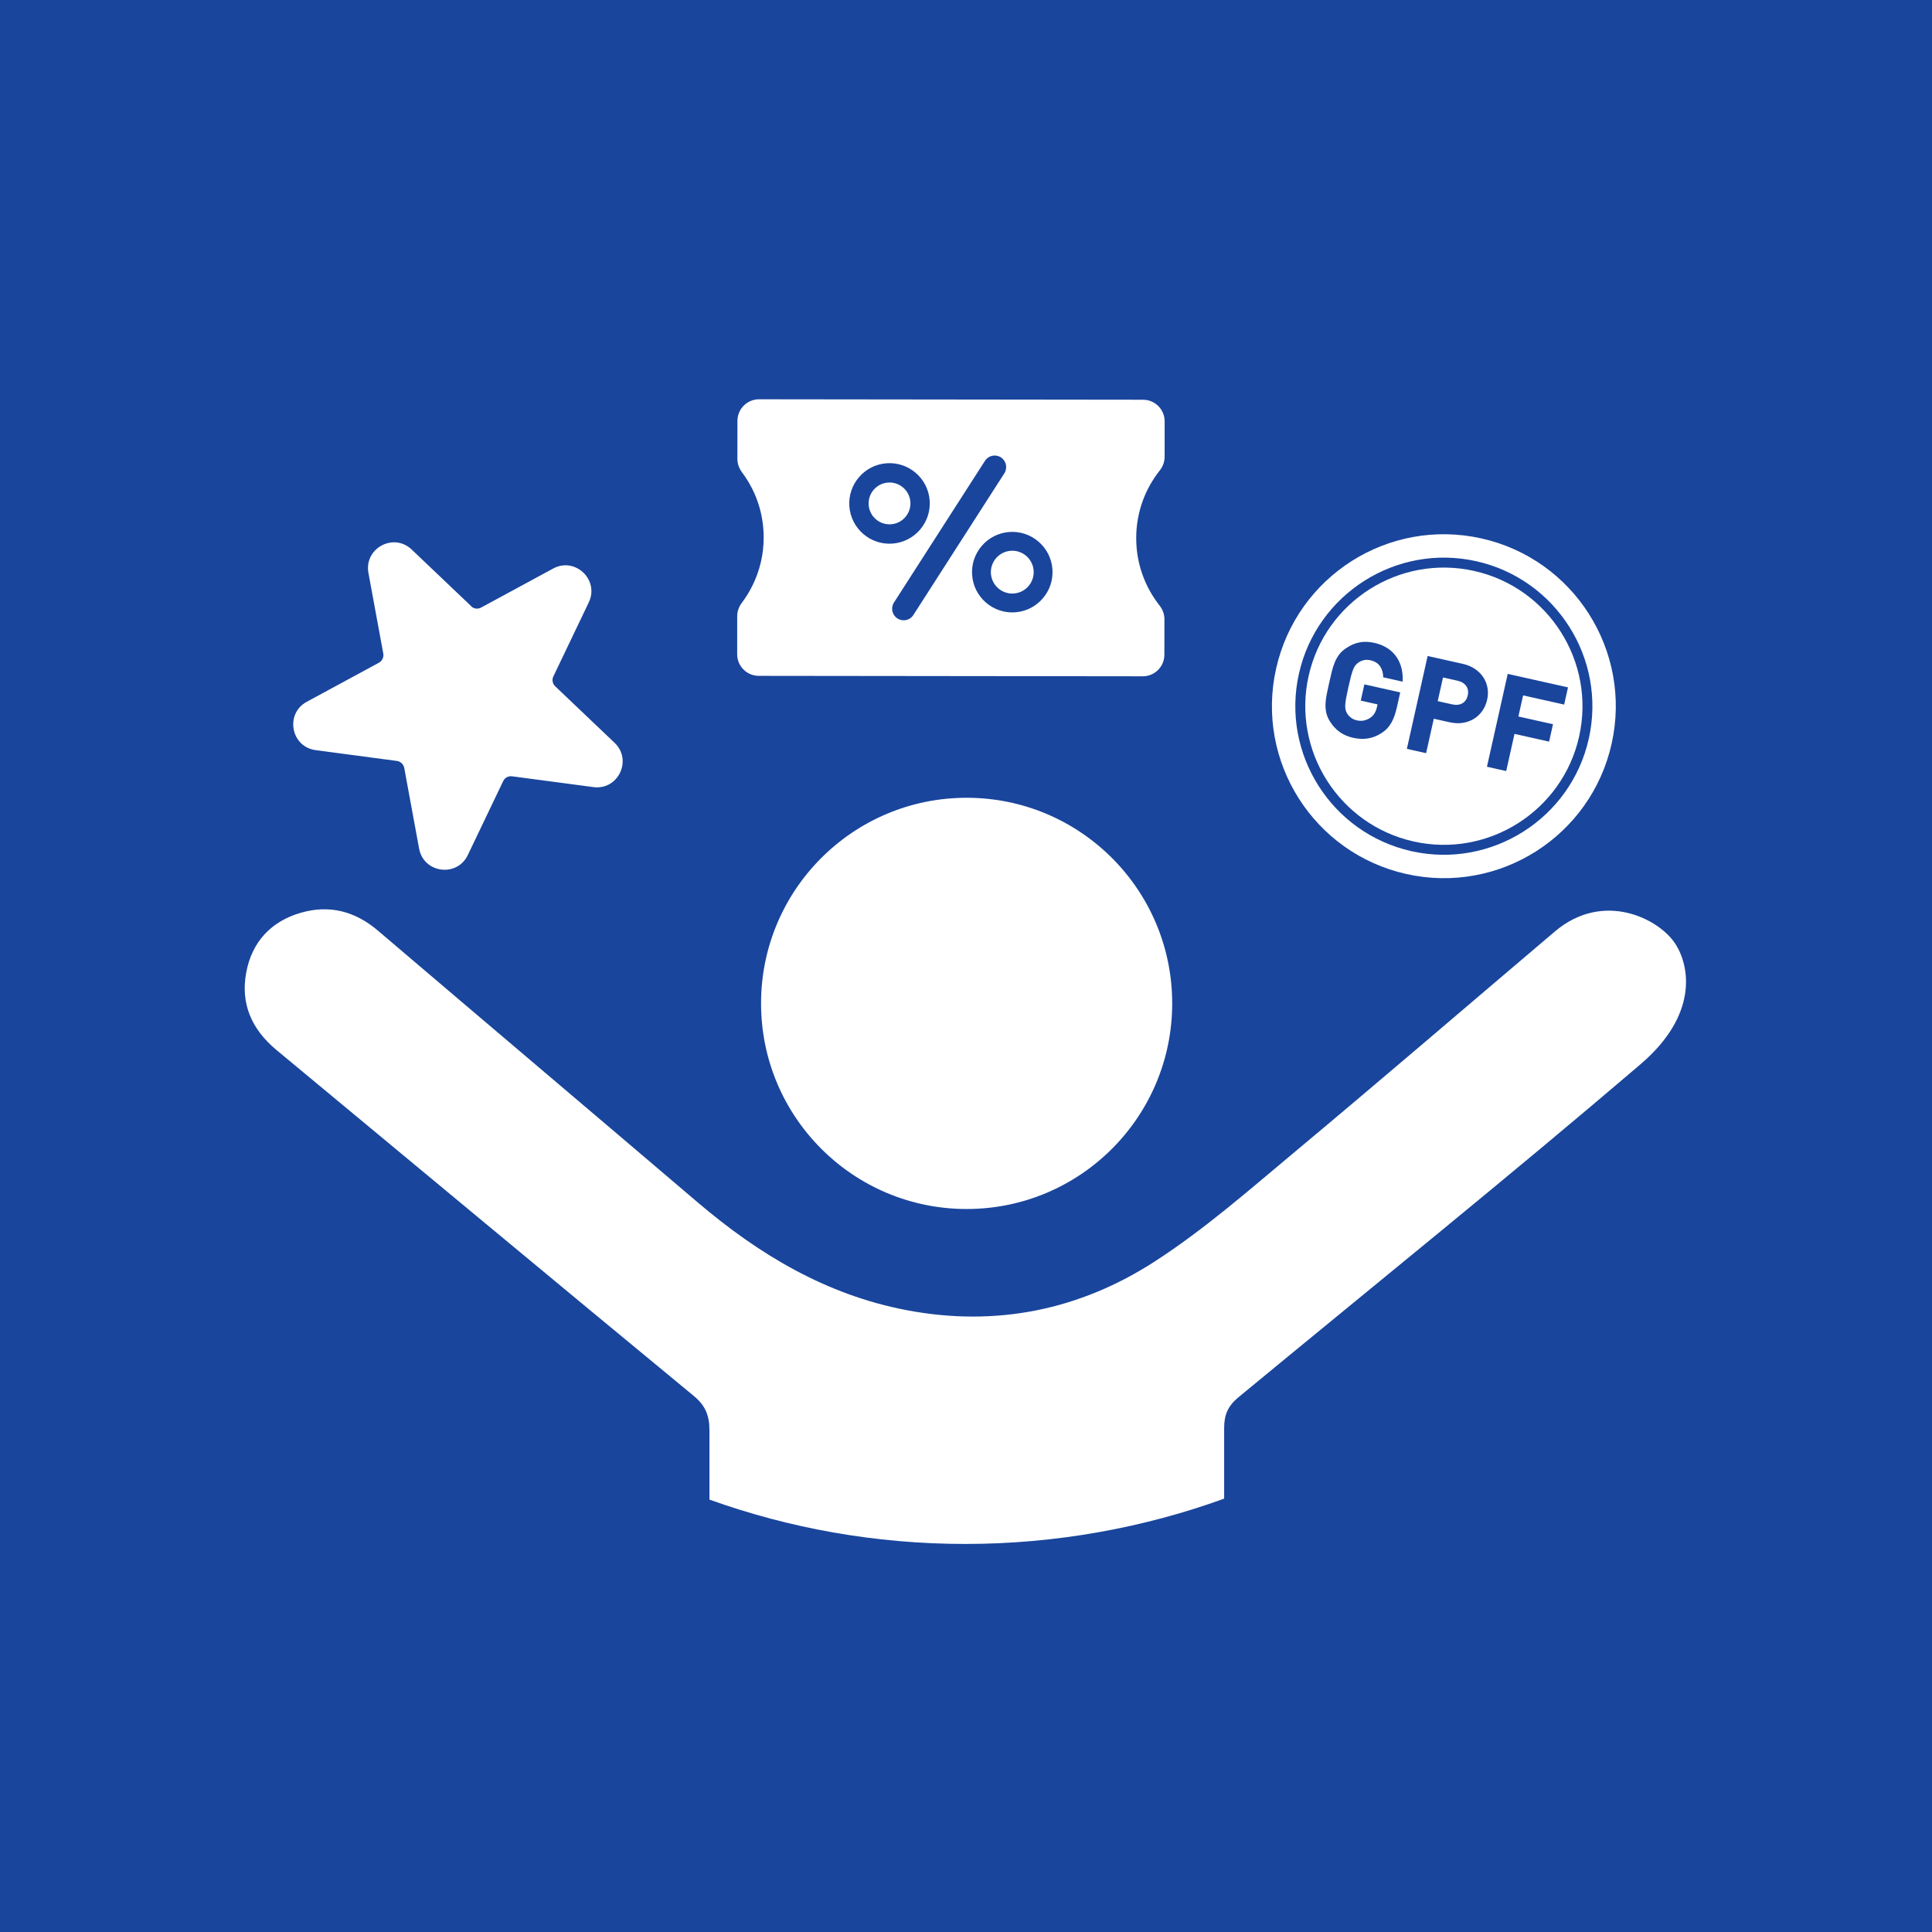
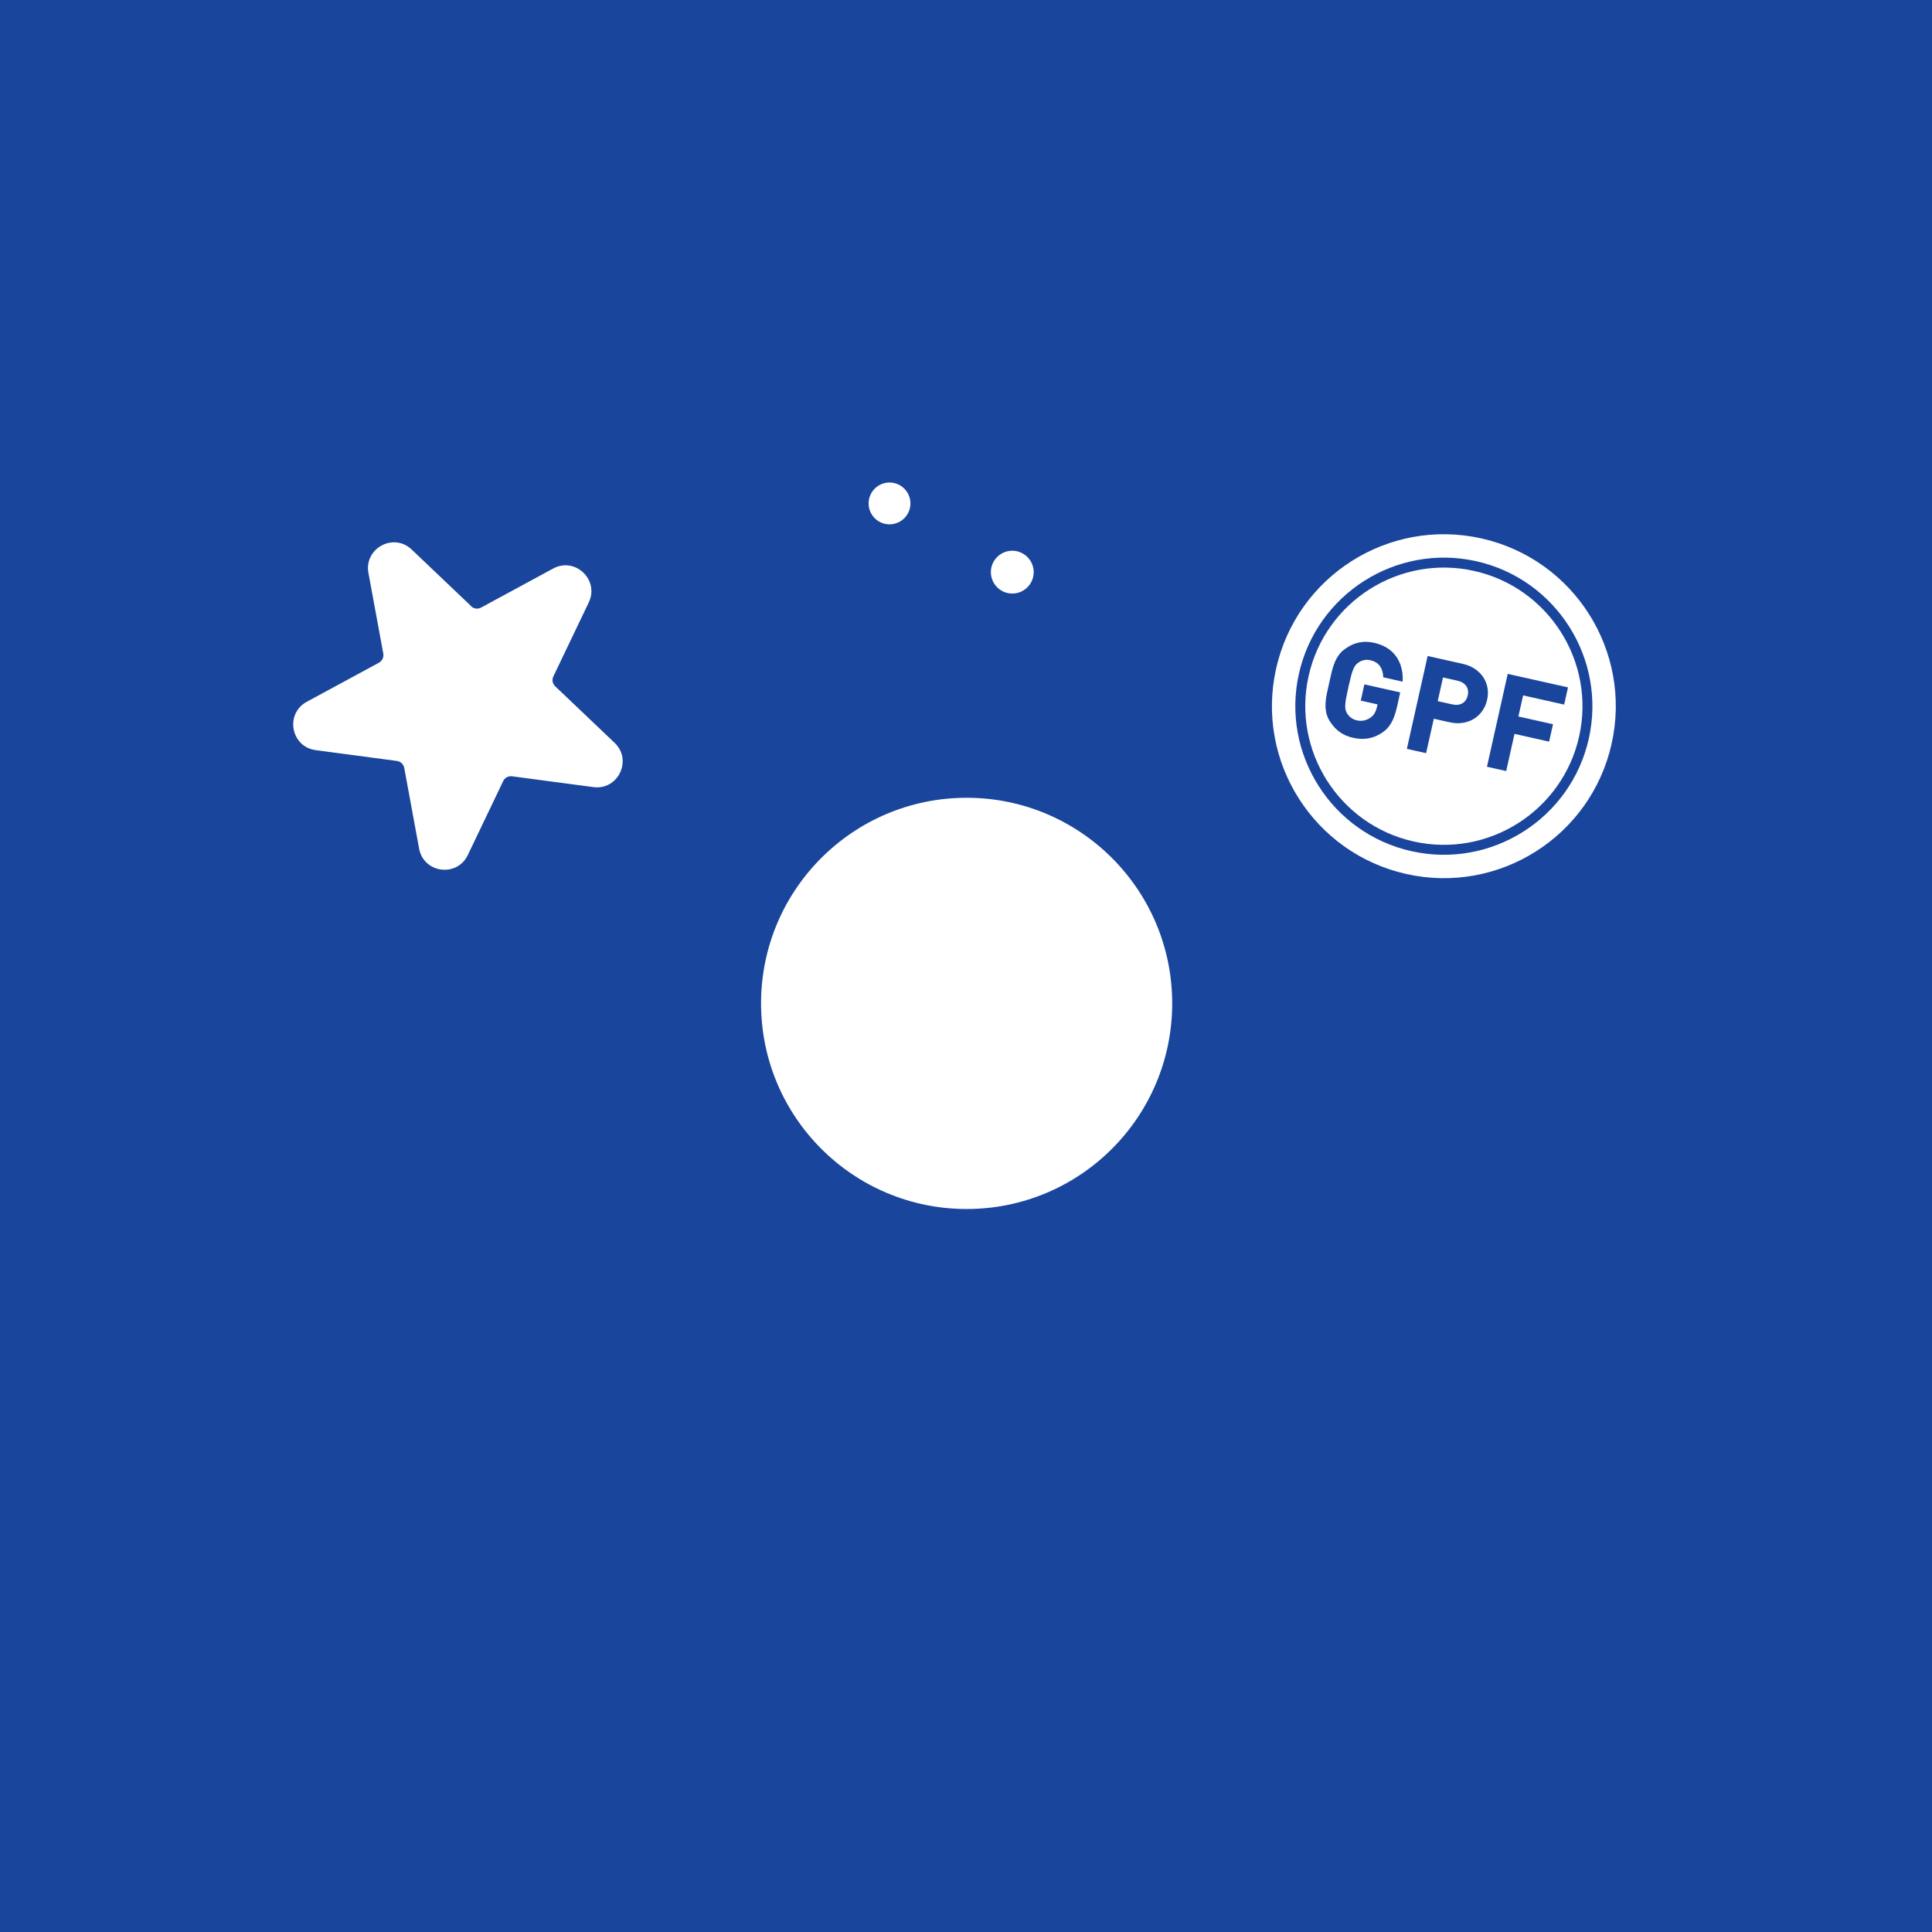
<svg xmlns="http://www.w3.org/2000/svg" width="150" height="150" viewBox="0 0 150 150" fill="none">
  <rect width="150" height="150" fill="#19459C" />
  <path d="M75.049 93.867C83.864 93.867 91.009 86.719 91.009 77.903C91.009 69.087 83.863 61.939 75.049 61.939C66.235 61.939 59.088 69.087 59.088 77.903C59.088 86.719 66.235 93.867 75.049 93.867Z" fill="white" />
-   <path d="M130.078 73.289C128.838 71.34 124.498 69.115 120.717 72.323C114.015 78.006 107.351 83.737 100.606 89.367C97.045 92.338 93.533 95.436 89.656 97.939C83.829 101.71 77.331 103.042 70.392 101.721C64.153 100.534 58.932 97.407 54.168 93.352C45.904 86.31 37.612 79.3 29.347 72.258C27.564 70.739 25.566 70.222 23.338 70.872C21.034 71.543 19.567 73.133 19.122 75.481C18.655 77.931 19.546 79.934 21.474 81.53C32.274 90.48 43.047 99.46 53.868 108.382C54.791 109.145 55.082 109.929 55.082 111.078V116.429C61.29 118.658 67.982 119.872 74.952 119.872C81.923 119.872 88.775 118.631 95.043 116.354V110.853C95.043 109.833 95.344 109.156 96.144 108.49C106.568 99.885 117.099 91.404 127.377 82.622C131.857 78.792 131.196 75.037 130.084 73.291H130.08L130.078 73.289Z" fill="white" />
  <path d="M36.57 47.05L31.961 42.664C30.552 41.327 28.259 42.569 28.605 44.482L29.758 50.743C29.808 51.029 29.674 51.314 29.417 51.454L23.818 54.486C22.111 55.41 22.582 57.983 24.506 58.24L30.816 59.08C31.101 59.119 31.33 59.337 31.386 59.623L32.539 65.883C32.891 67.797 35.481 68.139 36.32 66.387L39.066 60.647C39.189 60.384 39.469 60.233 39.76 60.272L46.07 61.11C47.994 61.368 49.123 59.008 47.714 57.669L43.105 53.283C42.893 53.082 42.837 52.773 42.966 52.511L45.712 46.77C46.551 45.019 44.655 43.217 42.949 44.14L37.35 47.172C37.093 47.312 36.78 47.267 36.573 47.066V47.049L36.57 47.05Z" fill="white" />
-   <path d="M88.747 31.035L58.932 31C58.007 31 57.255 31.749 57.255 32.675L57.251 35.631C57.251 36.004 57.38 36.361 57.603 36.659C57.792 36.913 57.971 37.176 58.131 37.453C58.871 38.709 59.293 40.173 59.292 41.736C59.292 43.081 58.975 44.35 58.413 45.478C58.181 45.948 57.904 46.395 57.59 46.81C57.366 47.108 57.237 47.465 57.236 47.838L57.234 50.794C57.234 51.72 57.982 52.471 58.907 52.473L88.725 52.507C89.65 52.507 90.402 51.758 90.402 50.831L90.406 48.073C90.406 47.687 90.267 47.316 90.028 47.013C88.891 45.571 88.212 43.749 88.215 41.77C88.216 39.79 88.899 37.97 90.04 36.531C90.28 36.229 90.42 35.857 90.421 35.473L90.423 32.714C90.423 31.788 89.675 31.036 88.748 31.036L88.747 31.035ZM65.944 39.31C65.821 37.59 67.118 36.09 68.838 35.968C70.558 35.844 72.057 37.142 72.18 38.862C72.303 40.582 71.005 42.082 69.285 42.205C67.566 42.328 66.067 41.03 65.944 39.31ZM70.224 48.157C70.037 48.169 69.845 48.125 69.677 48.017C69.261 47.75 69.14 47.196 69.407 46.78L76.472 35.779C76.739 35.363 77.293 35.242 77.709 35.509C78.124 35.776 78.245 36.331 77.978 36.747L70.914 47.748C70.755 47.995 70.495 48.138 70.224 48.157ZM81.711 44.198C81.834 45.918 80.536 47.417 78.817 47.54C77.097 47.663 75.598 46.365 75.475 44.645C75.352 42.925 76.65 41.426 78.369 41.303C80.089 41.18 81.588 42.478 81.711 44.198Z" fill="white" />
  <path d="M78.474 42.763C77.561 42.828 76.869 43.625 76.935 44.54C77.001 45.454 77.797 46.145 78.712 46.079C79.626 46.014 80.317 45.217 80.251 44.302C80.186 43.388 79.389 42.697 78.474 42.763Z" fill="white" />
  <path d="M68.946 37.466C68.053 37.53 67.379 38.308 67.443 39.202C67.507 40.095 68.285 40.77 69.179 40.705C70.072 40.641 70.746 39.863 70.682 38.969C70.617 38.076 69.84 37.402 68.946 37.466Z" fill="white" />
  <path d="M115.014 41.802C107.821 40.192 100.684 44.721 99.076 51.916C97.466 59.111 101.995 66.249 109.188 67.858C116.381 69.466 123.518 64.938 125.126 57.744C126.736 50.549 122.207 43.411 115.014 41.802ZM109.584 66.086C103.378 64.698 99.459 58.519 100.847 52.312C102.235 46.105 108.412 42.185 114.618 43.573C120.824 44.962 124.743 51.141 123.355 57.348C121.967 63.555 115.789 67.475 109.584 66.086Z" fill="white" />
  <path d="M113.839 53.265C113.771 53.166 113.681 53.082 113.568 53.01C113.455 52.94 113.321 52.887 113.168 52.852L112.035 52.599L111.624 54.436L112.757 54.689C112.911 54.723 113.054 54.733 113.187 54.717C113.319 54.702 113.436 54.663 113.54 54.603C113.643 54.542 113.73 54.461 113.801 54.358C113.873 54.255 113.923 54.133 113.955 53.992C113.987 53.852 113.992 53.72 113.971 53.596C113.951 53.473 113.907 53.362 113.84 53.264L113.839 53.265Z" fill="white" />
  <path d="M114.451 44.327C108.661 43.031 102.895 46.69 101.601 52.481C100.306 58.272 103.964 64.038 109.754 65.333C115.543 66.628 121.309 62.97 122.604 57.179C123.9 51.388 120.24 45.621 114.451 44.327ZM104.518 54.174C104.477 54.395 104.452 54.58 104.445 54.73C104.438 54.879 104.445 55.003 104.469 55.102C104.492 55.2 104.529 55.294 104.581 55.38C104.655 55.502 104.753 55.614 104.879 55.714C105.004 55.815 105.161 55.887 105.349 55.929C105.553 55.974 105.741 55.977 105.913 55.935C106.085 55.894 106.238 55.828 106.371 55.737C106.514 55.646 106.628 55.529 106.714 55.389C106.8 55.247 106.863 55.086 106.903 54.906L106.952 54.688L105.648 54.396L105.93 53.135L108.713 53.758L108.47 54.849C108.41 55.114 108.344 55.352 108.272 55.56C108.199 55.767 108.116 55.952 108.022 56.117C107.927 56.281 107.821 56.427 107.703 56.554C107.583 56.681 107.446 56.795 107.291 56.895C107.11 57.017 106.927 57.113 106.742 57.185C106.558 57.256 106.373 57.306 106.186 57.335C105.999 57.363 105.811 57.372 105.622 57.362C105.434 57.351 105.242 57.324 105.047 57.281C104.643 57.191 104.295 57.038 104.005 56.825C103.714 56.612 103.471 56.35 103.275 56.041C103.129 55.818 103.03 55.591 102.977 55.363C102.925 55.136 102.904 54.899 102.913 54.654C102.922 54.409 102.955 54.153 103.01 53.882C103.065 53.613 103.129 53.321 103.199 53.007C103.269 52.693 103.335 52.41 103.399 52.142C103.464 51.874 103.544 51.628 103.64 51.401C103.736 51.173 103.857 50.968 104.001 50.783C104.145 50.598 104.332 50.435 104.56 50.295C104.873 50.083 105.204 49.942 105.554 49.874C105.905 49.806 106.285 49.819 106.696 49.91C106.979 49.974 107.232 50.062 107.454 50.174C107.677 50.286 107.872 50.418 108.04 50.569C108.207 50.719 108.349 50.886 108.465 51.069C108.581 51.252 108.674 51.445 108.743 51.647C108.812 51.848 108.859 52.058 108.884 52.273C108.91 52.489 108.915 52.706 108.901 52.924L107.393 52.586C107.387 52.239 107.303 51.95 107.142 51.721C106.98 51.491 106.73 51.337 106.393 51.262C106.203 51.22 106.031 51.218 105.875 51.257C105.72 51.295 105.581 51.358 105.461 51.447C105.376 51.505 105.304 51.572 105.24 51.649C105.178 51.726 105.119 51.833 105.061 51.971C105.005 52.109 104.948 52.289 104.89 52.508C104.833 52.727 104.766 53.005 104.691 53.341C104.616 53.675 104.559 53.952 104.518 54.174ZM115.098 55.178C114.926 55.428 114.712 55.635 114.458 55.796C114.203 55.958 113.913 56.066 113.589 56.12C113.264 56.174 112.914 56.158 112.54 56.075L111.32 55.802L110.722 58.475L109.229 58.141L110.841 50.931L113.555 51.538C113.928 51.621 114.251 51.756 114.522 51.942C114.794 52.128 115.011 52.346 115.172 52.597C115.335 52.847 115.44 53.123 115.491 53.42C115.541 53.719 115.531 54.023 115.461 54.331C115.391 54.644 115.271 54.926 115.097 55.177L115.098 55.178ZM120.574 56.23L120.272 57.58L117.586 56.978L116.941 59.864L115.447 59.53L117.059 52.32L121.74 53.368L121.441 54.703L118.254 53.99L117.887 55.628L120.573 56.229L120.574 56.23Z" fill="white" />
</svg>